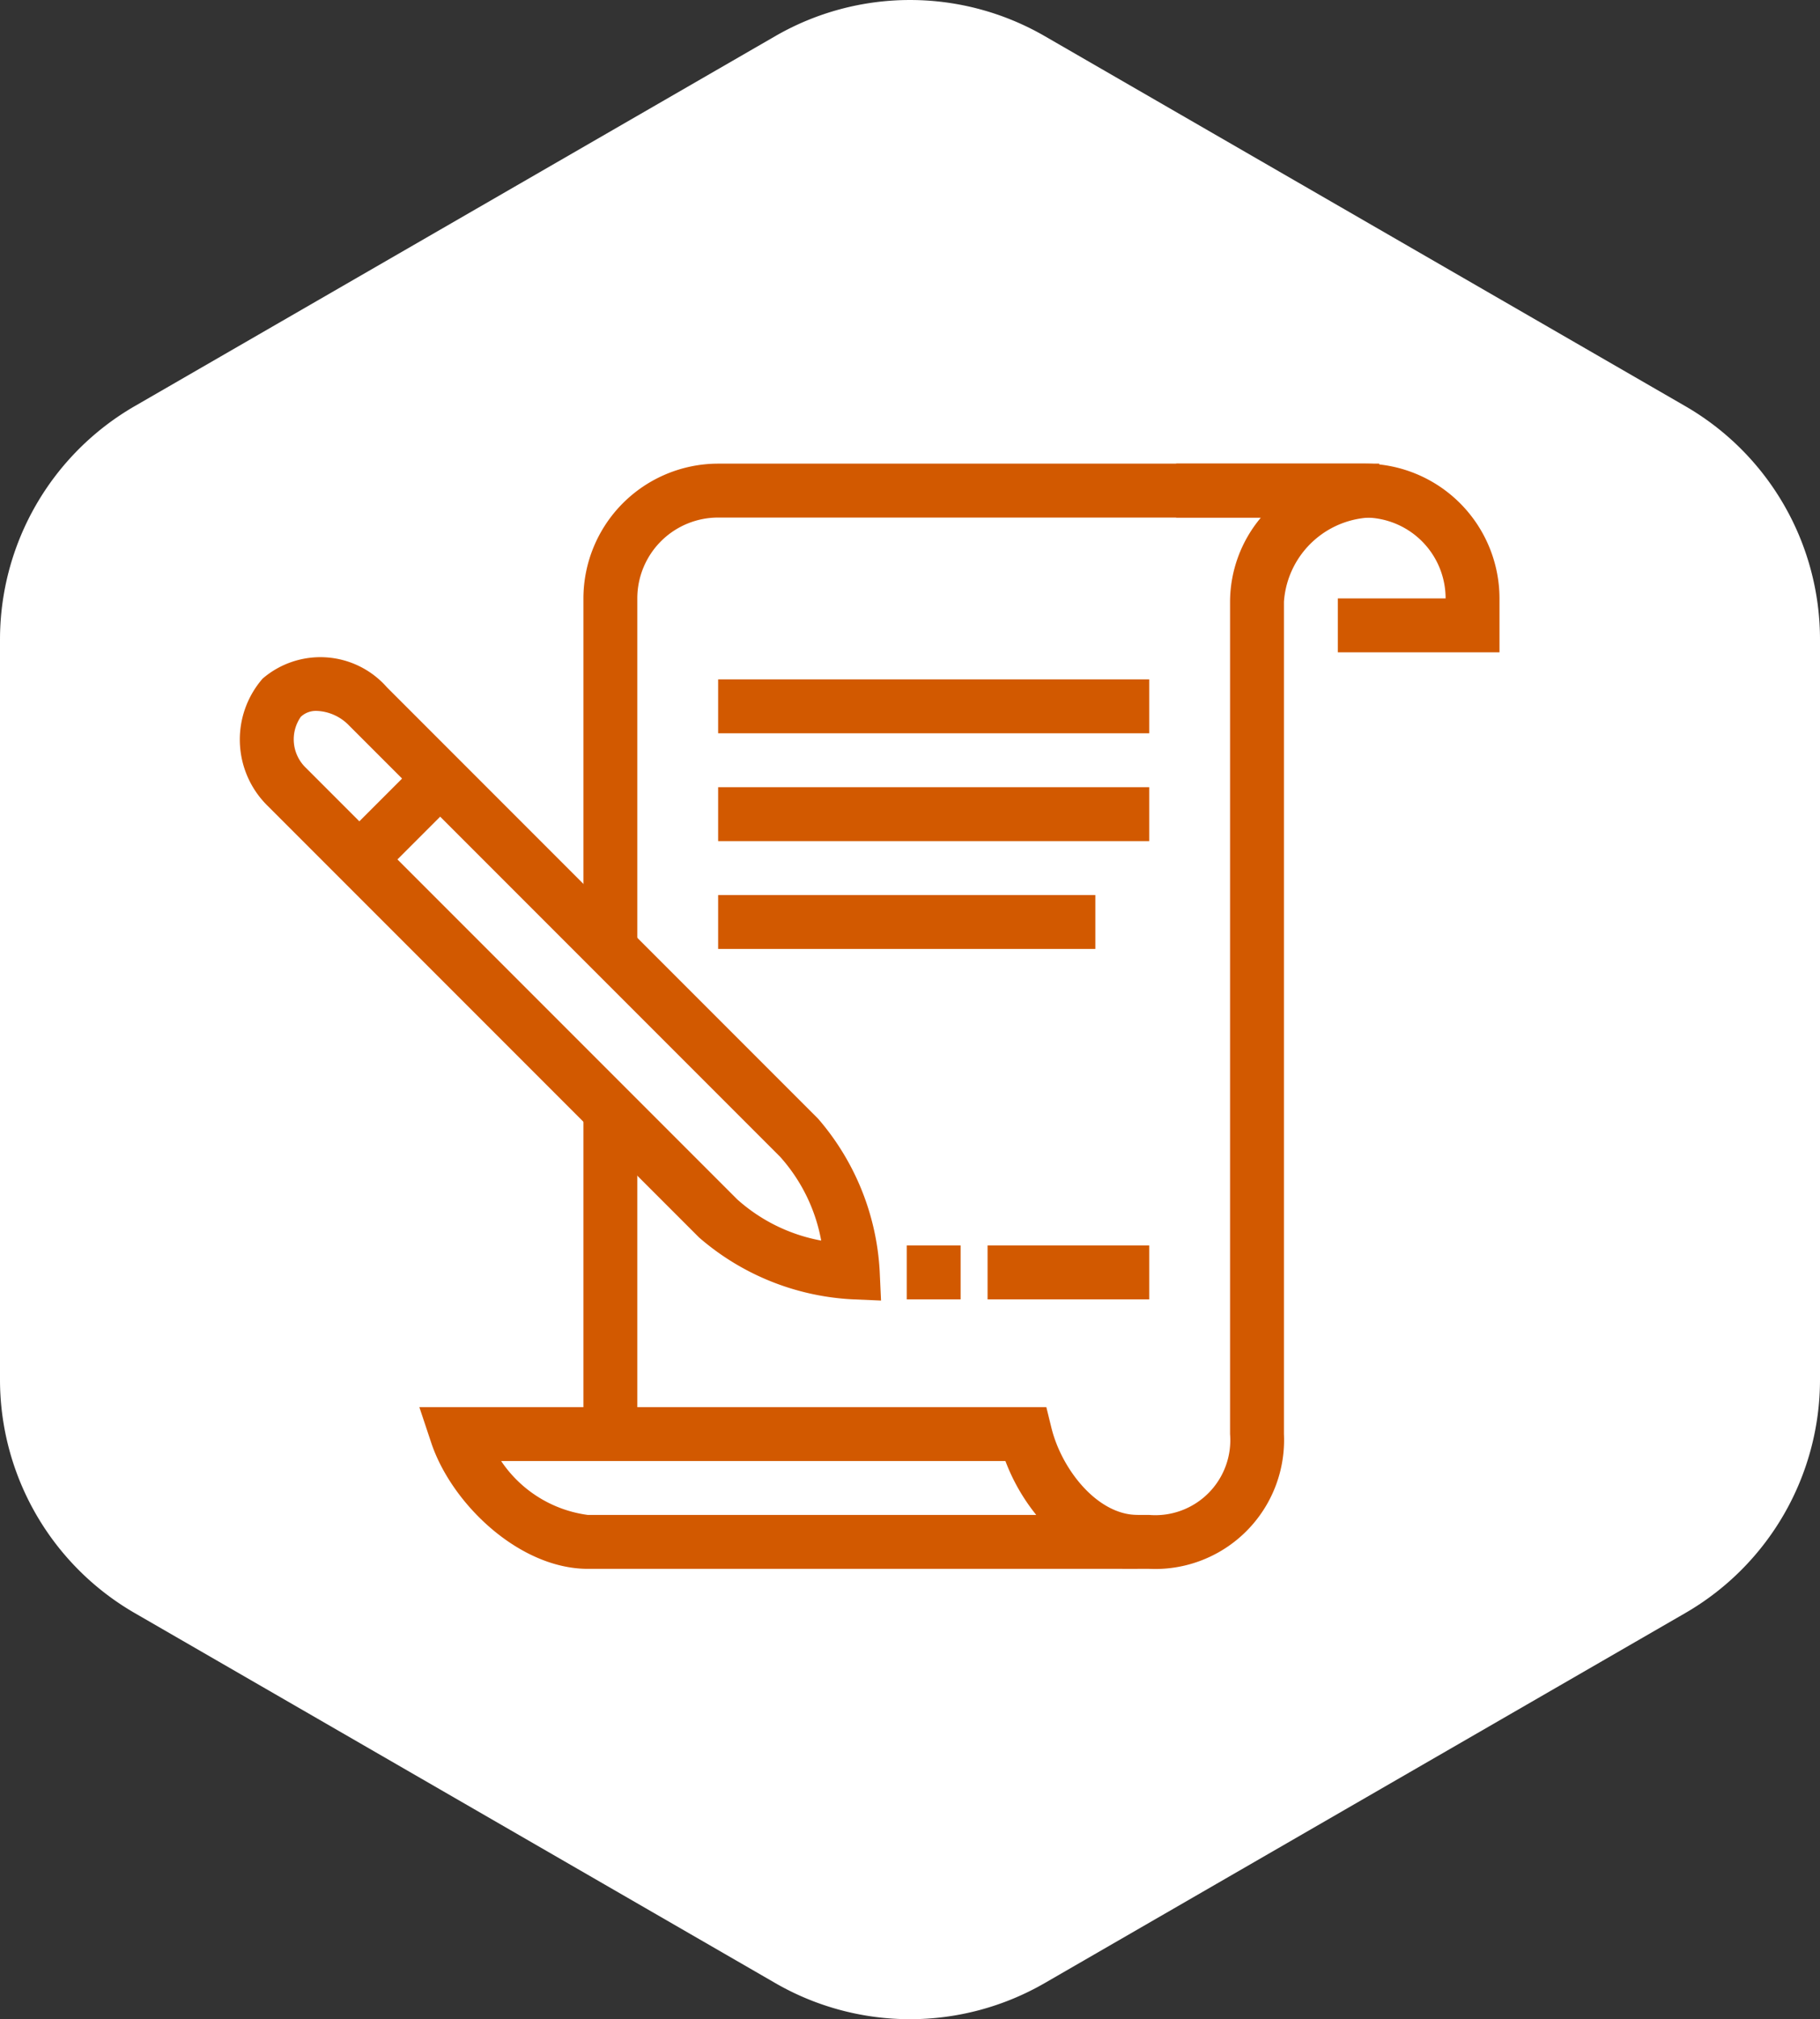
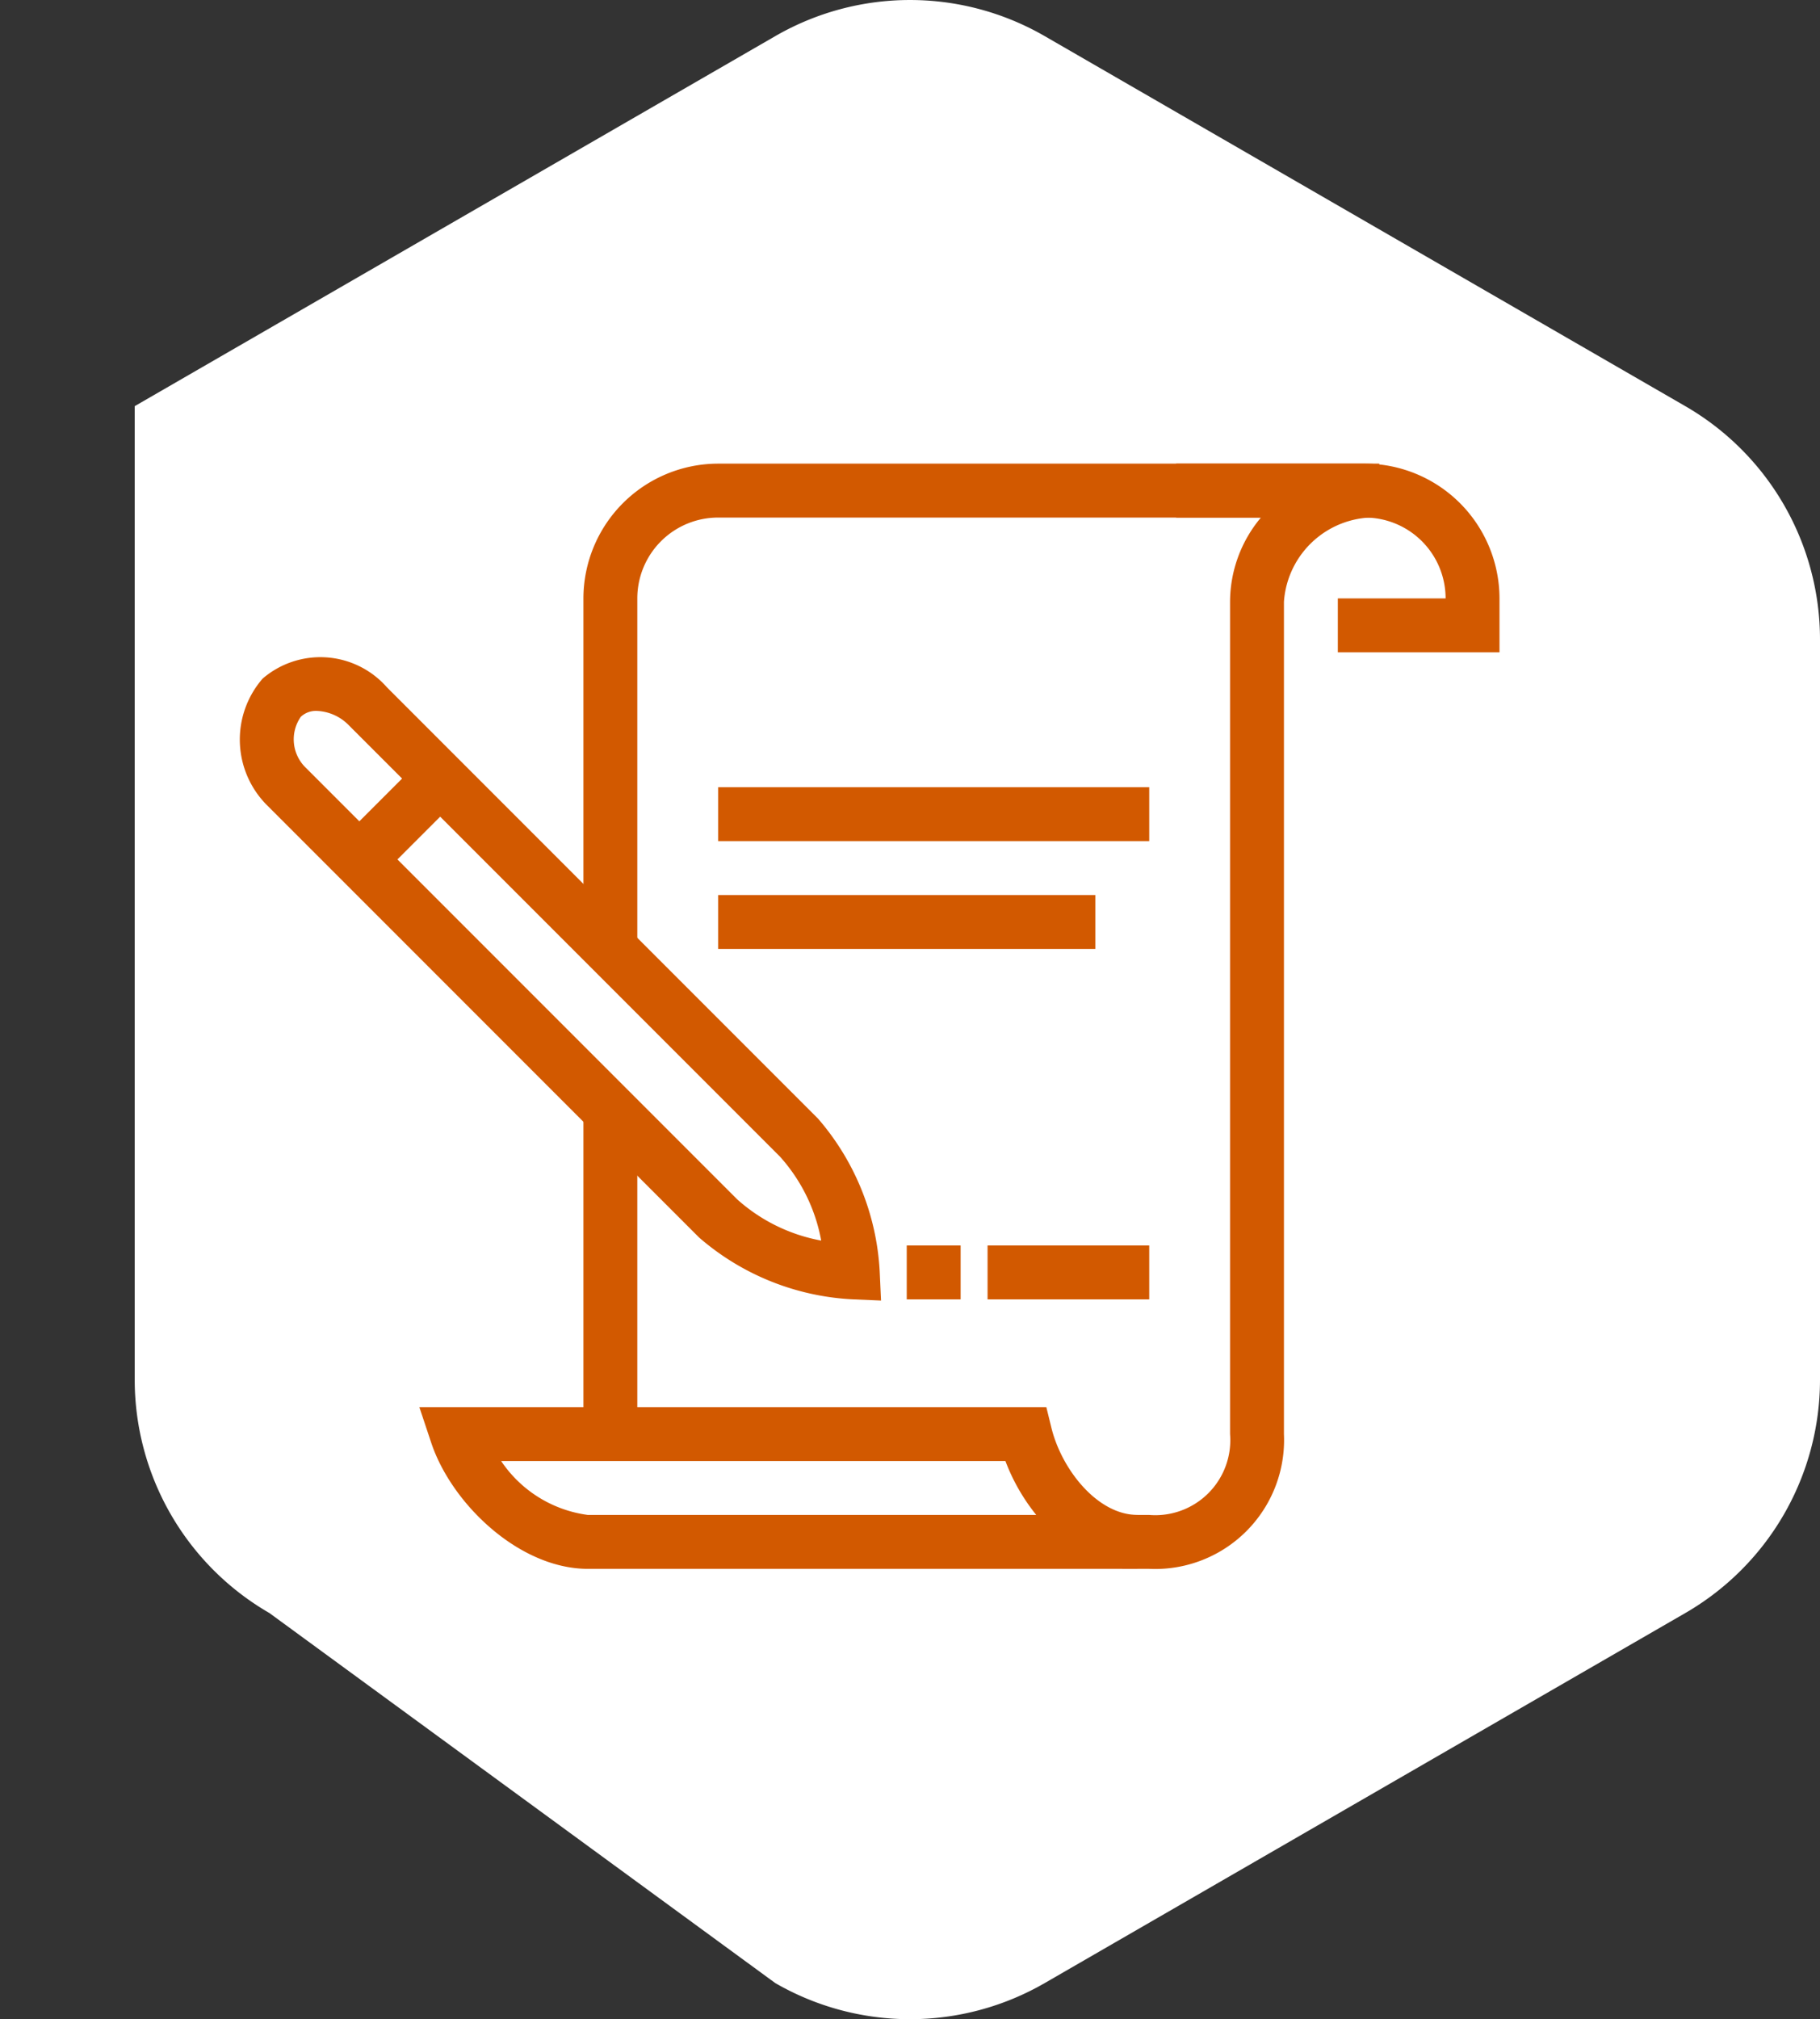
<svg xmlns="http://www.w3.org/2000/svg" id="Group_29" data-name="Group 29" width="67.55" height="74.906" viewBox="0 0 67.55 74.906">
  <rect x="0" y="0" width="67.55" height="74.906" fill="#333333" stroke="none" />
  <defs>
    <clipPath id="clip-path">
      <rect id="Rectangle_78" data-name="Rectangle 78" width="67.55" height="74.906" transform="translate(0 0)" fill="none" />
    </clipPath>
  </defs>
  <g id="Group_29-2" data-name="Group 29" clip-path="url(#clip-path)">
-     <path id="Path_186" data-name="Path 186" d="M67.55,51.18V23.727a10,10,0,0,0-5-8.66L38.775,1.34a10,10,0,0,0-10,0L5,15.067a10,10,0,0,0-5,8.66V51.18a10,10,0,0,0,5,8.66L28.775,73.567a10,10,0,0,0,10,0L62.55,59.84a10,10,0,0,0,5-8.66" fill="#fff" />
+     <path id="Path_186" data-name="Path 186" d="M67.55,51.18V23.727a10,10,0,0,0-5-8.66L38.775,1.34a10,10,0,0,0-10,0L5,15.067V51.18a10,10,0,0,0,5,8.66L28.775,73.567a10,10,0,0,0,10,0L62.55,59.84a10,10,0,0,0,5-8.66" fill="#fff" />
    <path id="Path_187" data-name="Path 187" d="M55.654,24.2h-6v-2h4a3,3,0,0,0-3-3h-7v-2h7a5.006,5.006,0,0,1,5,5Z" fill="#d25900" />
    <path id="Path_188" data-name="Path 188" d="M42.22,58.2h-20.4c-2.553,0-5.069-2.423-5.818-4.687L15.564,52.2H38.835l.187.762c.382,1.557,1.713,3.238,3.2,3.238Zm-23.62-4a4.606,4.606,0,0,0,3.216,2H38.461a7.273,7.273,0,0,1-1.145-2Z" fill="#d25900" />
-     <rect id="Rectangle_71" data-name="Rectangle 71" width="16" height="2" transform="translate(26.654 25.203)" fill="#d25900" />
    <rect id="Rectangle_72" data-name="Rectangle 72" width="16" height="2" transform="translate(26.654 29.203)" fill="#d25900" />
    <rect id="Rectangle_73" data-name="Rectangle 73" width="14" height="2" transform="translate(26.654 33.203)" fill="#d25900" />
    <rect id="Rectangle_74" data-name="Rectangle 74" width="6" height="2" transform="translate(36.654 46.203)" fill="#d25900" />
    <path id="Path_189" data-name="Path 189" d="M32.7,48.247,31.613,48.2a9.418,9.418,0,0,1-5.666-2.292l-16-16a3.444,3.444,0,0,1-.2-4.733,3.287,3.287,0,0,1,4.611.319l16,16a9.42,9.42,0,0,1,2.292,5.666ZM11.759,26.373a.818.818,0,0,0-.594.218,1.464,1.464,0,0,0,.2,1.905l16,16a6.4,6.4,0,0,0,3.114,1.526,6.372,6.372,0,0,0-1.528-3.112l-16-16a1.757,1.757,0,0,0-1.188-.537" fill="#d25900" />
    <rect id="Rectangle_75" data-name="Rectangle 75" width="3.097" height="2" transform="matrix(0.707, -0.707, 0.707, 0.707, 13.095, 30.711)" fill="#d25900" />
    <rect id="Rectangle_76" data-name="Rectangle 76" width="2" height="2" transform="translate(33.654 46.203)" fill="#d25900" />
    <path id="Path_190" data-name="Path 190" d="M42.654,58.2h-1v-2h1a2.783,2.783,0,0,0,3-3V22.328A4.876,4.876,0,0,1,46.8,19.2H26.654a3,3,0,0,0-3,3v13h-2v-13a5.006,5.006,0,0,1,5-5H51.191v2a3.361,3.361,0,0,0-3.537,3.125V53.2a4.784,4.784,0,0,1-5,5" fill="#d25900" />
    <rect id="Rectangle_77" data-name="Rectangle 77" width="2" height="12" transform="translate(21.654 41.203)" fill="#d25900" />
  </g>
</svg>